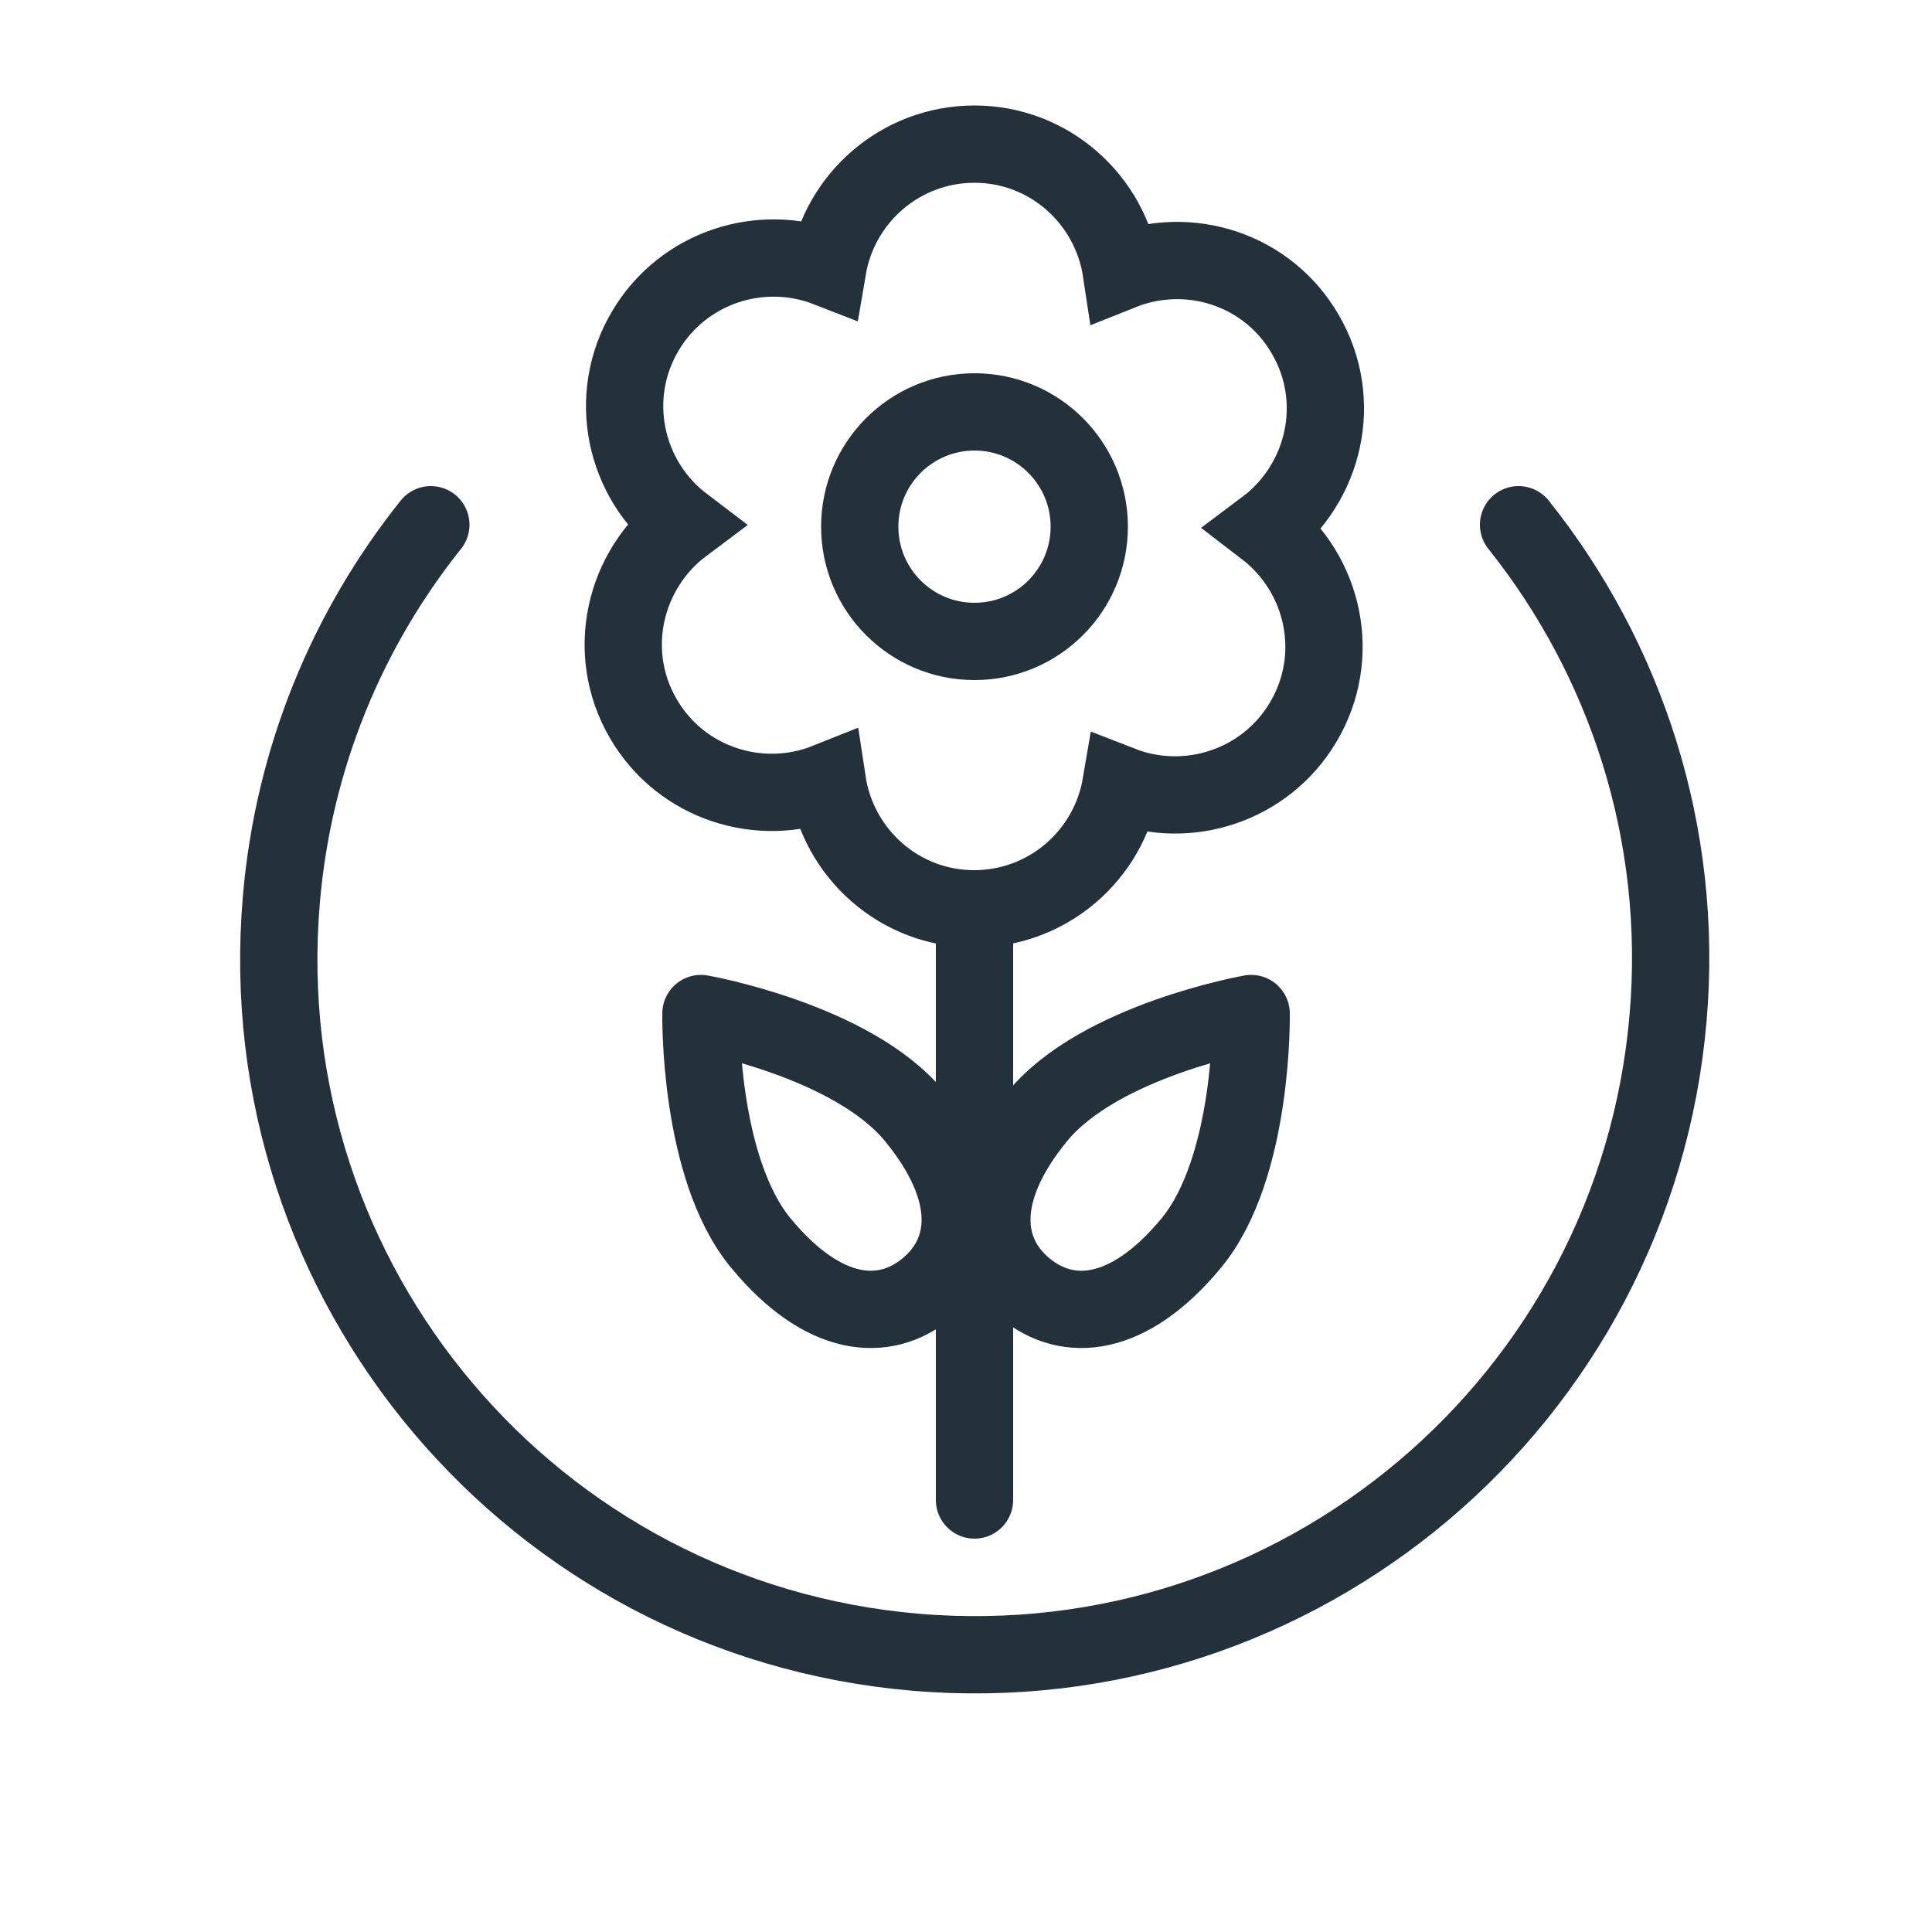
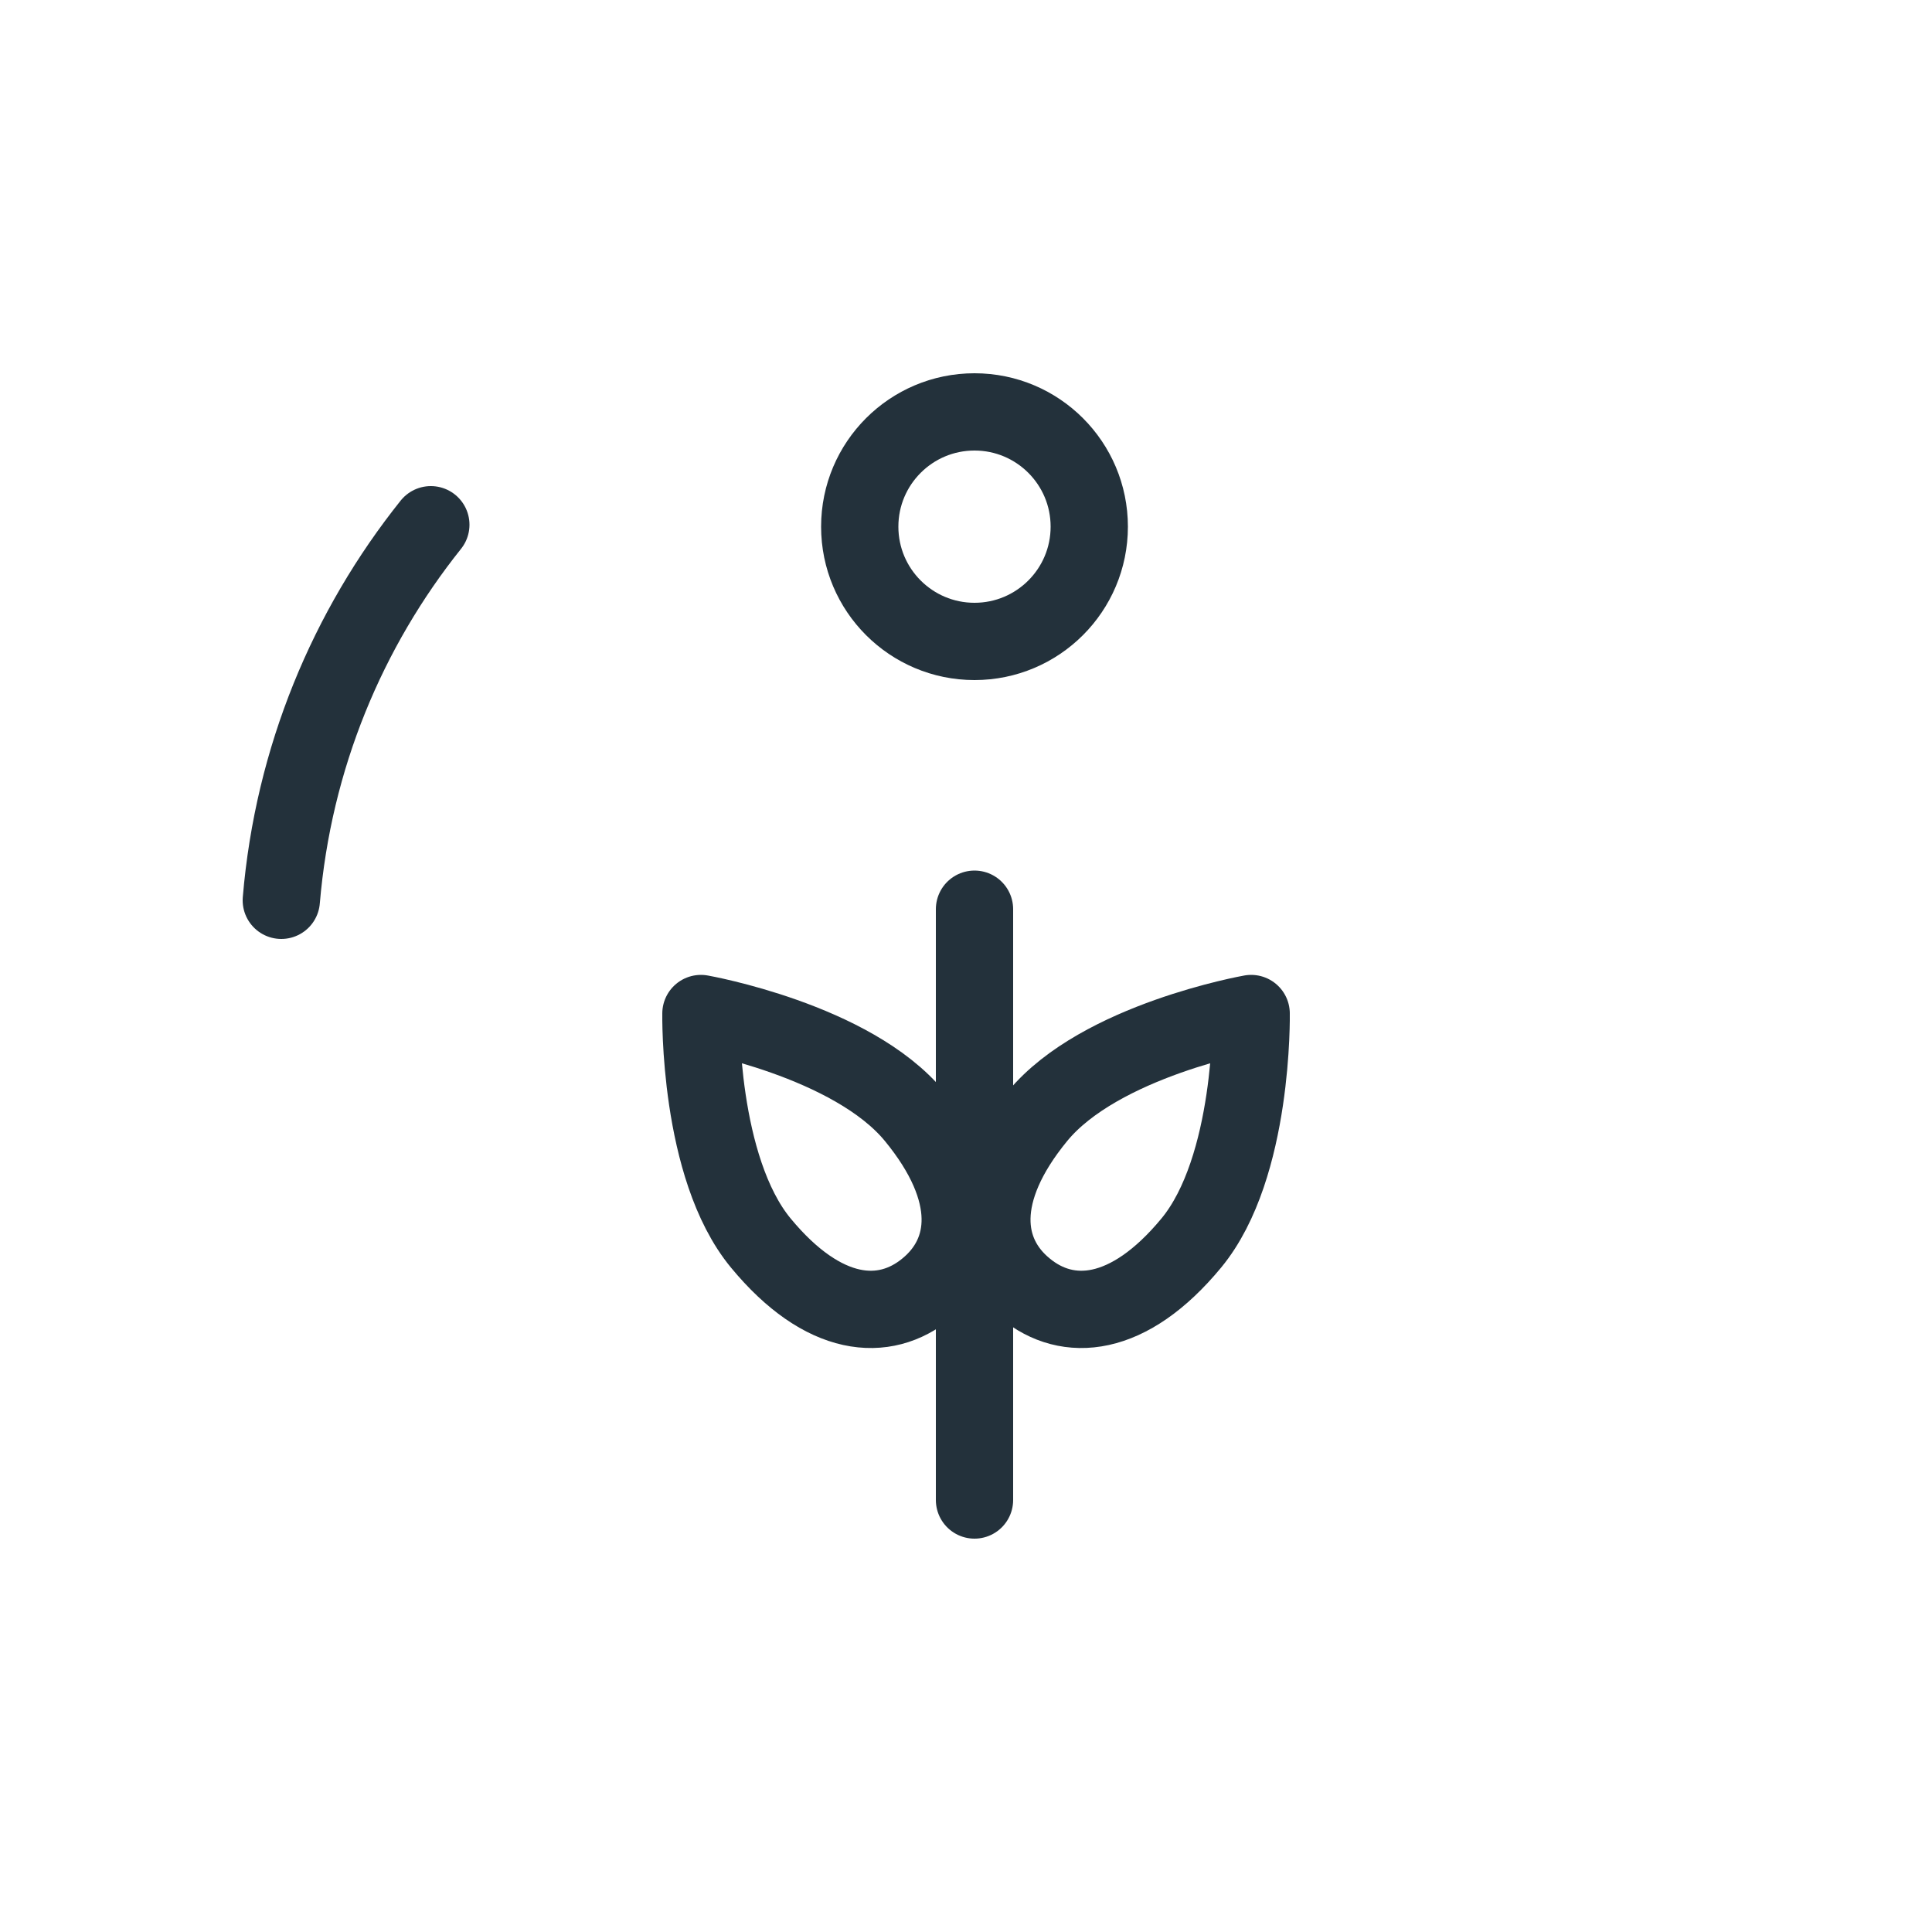
<svg xmlns="http://www.w3.org/2000/svg" version="1.1" id="Calque_1" x="0" y="0" viewBox="0 0 500 500" style="enable-background:new 0 0 500 500" xml:space="preserve">
  <style>.st10,.st7{fill:none;stroke:#23313B;stroke-width:20;stroke-linecap:round;stroke-miterlimit:10}.st10{stroke-linejoin:round}</style>
-   <path d="M111.5 135.8C90 162.7 75.9 196.1 72.8 233c-8.4 99.1 65.1 186.2 164.2 194.6 99.1 8.4 186.2-65.1 194.7-164.2 4.1-47.8-11-92.9-38.7-127.6" style="fill:none;stroke:#23313B;stroke-width:20;stroke-linecap:round" />
+   <path d="M111.5 135.8C90 162.7 75.9 196.1 72.8 233" style="fill:none;stroke:#23313B;stroke-width:20;stroke-linecap:round" />
  <path class="st7" d="M252.2 235.3v152.9" />
  <path class="st10" d="M323.8 262.3s.7 39.8-15.5 59.4-32 20.8-43 11.7c-11-9-13-24.8 3.2-44.5s55.3-26.6 55.3-26.6zM181.4 262.3s-.7 39.8 15.5 59.4 32 20.8 43 11.7c11-9 13-24.8-3.2-44.5s-55.3-26.6-55.3-26.6z" />
  <circle class="st7" cx="252.2" cy="136.3" r="29.7" />
-   <path class="st7" d="M327.4 136.7c15.5-11.6 20.4-33.1 10.4-50.2-9.7-16.8-30.1-23.3-47.6-16.3-2.8-18.6-18.7-32.9-38-32.9-19.1 0-34.9 13.9-38 32.1-17.2-6.7-37.3-.3-47.1 16.1-10.2 17-5.6 38.6 9.8 50.3-15.5 11.6-20.4 33.1-10.4 50.2 9.7 16.7 30.1 23.3 47.6 16.3 2.8 18.6 18.7 32.9 38 32.9 19.1 0 34.9-13.9 38-32.1 17.2 6.7 37.3.3 47.1-16.1 10.2-17 5.6-38.5-9.8-50.3z" />
</svg>